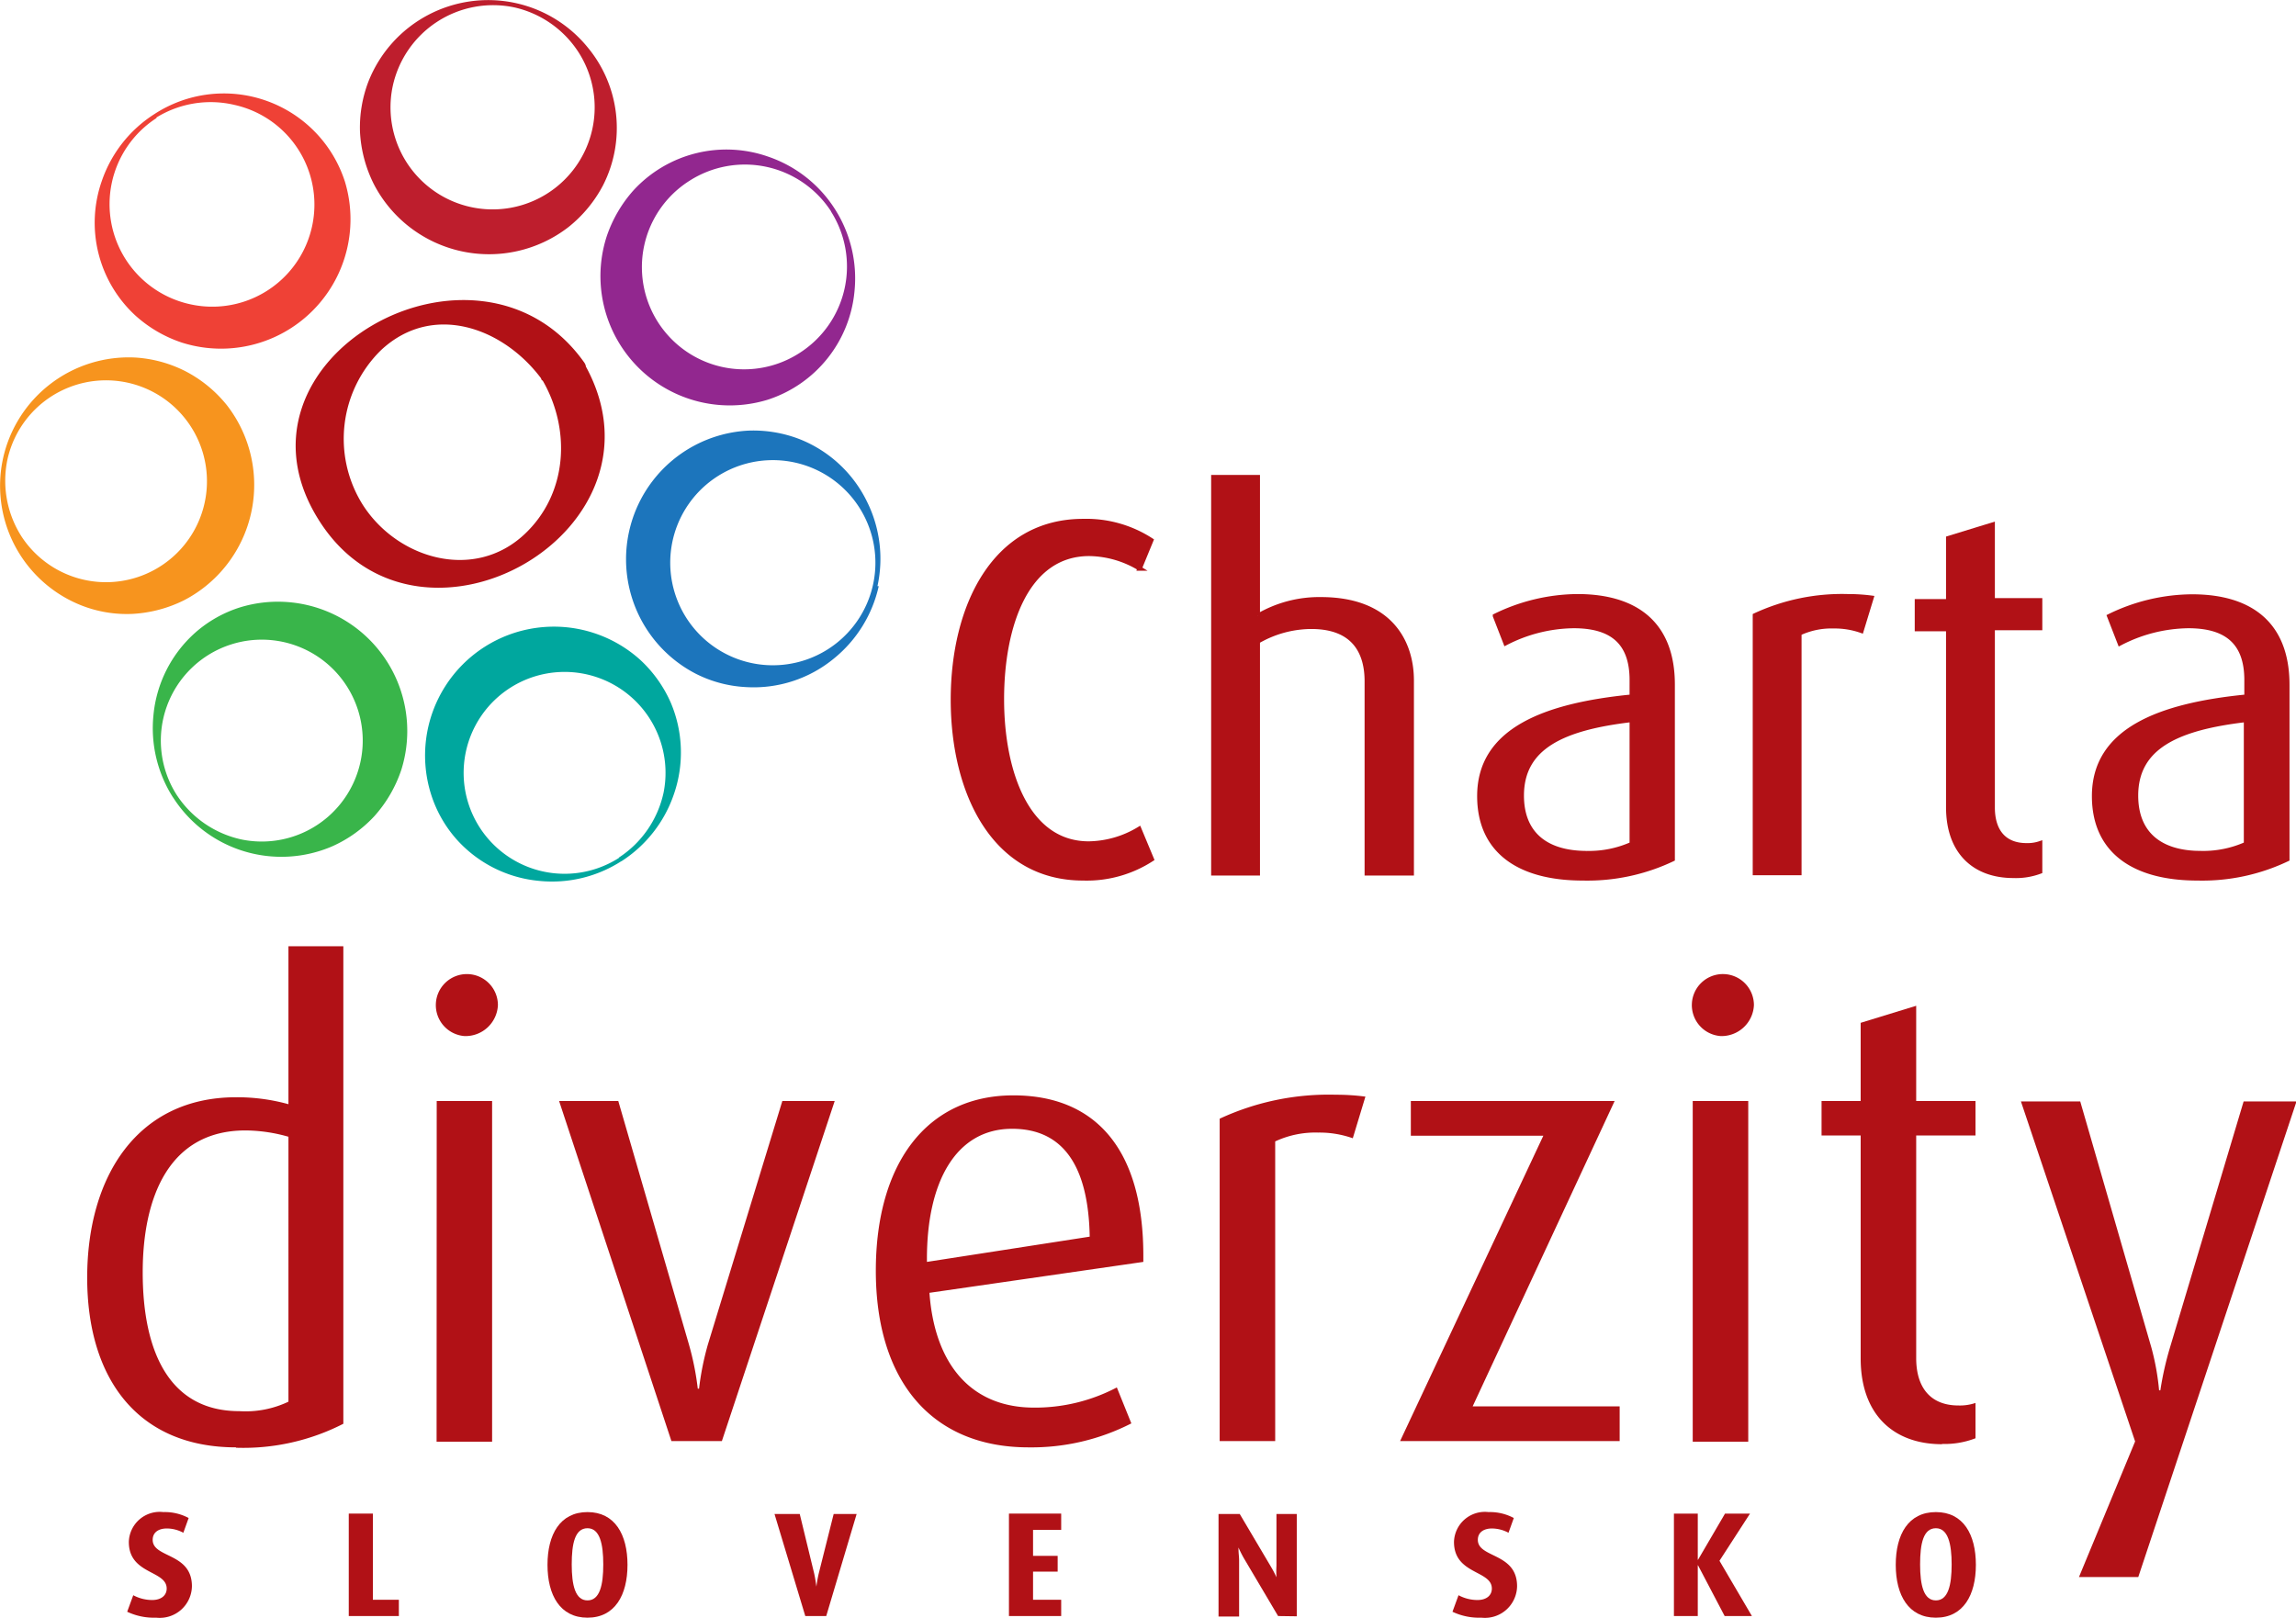
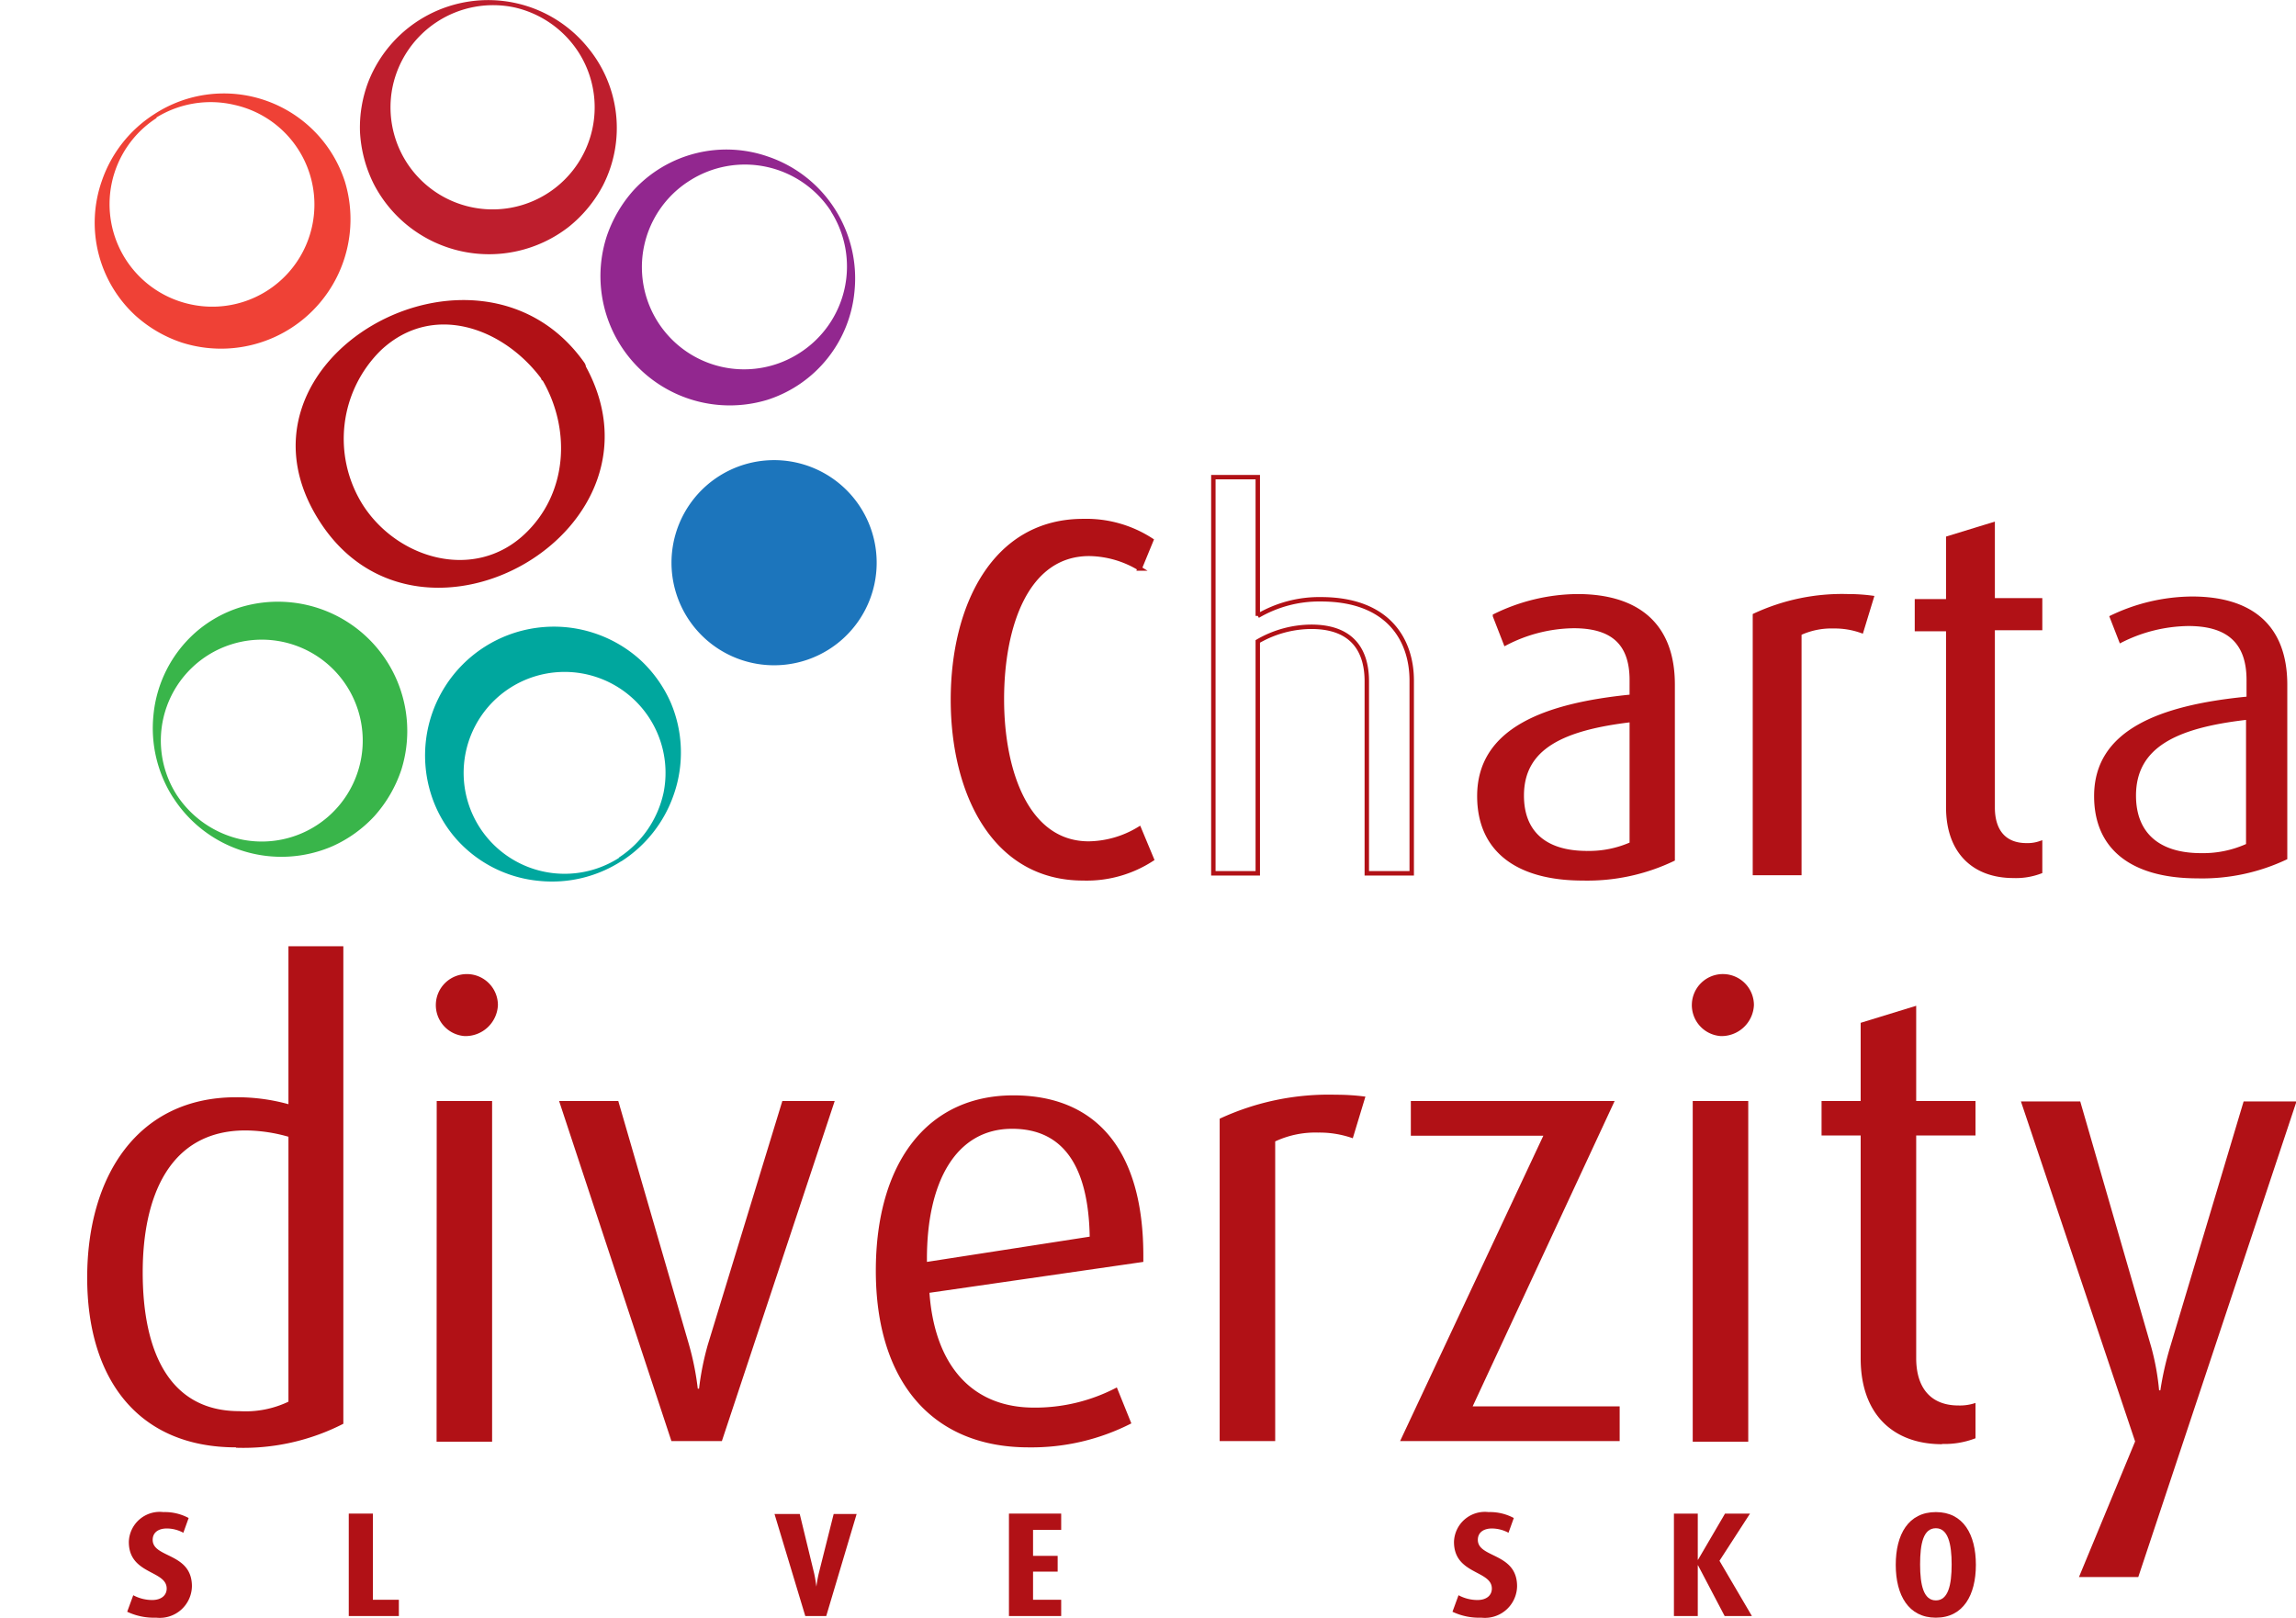
<svg xmlns="http://www.w3.org/2000/svg" id="Layer_1" data-name="Layer 1" viewBox="0 0 181.96 128.22">
  <defs>
    <style>.cls-1,.cls-11{fill:none;}.cls-2{clip-path:url(#clip-path);}.cls-3{fill:#b11116;}.cls-4{fill:#1c75bc;}.cls-5{fill:#00a79e;}.cls-6{fill:#be1e2d;}.cls-7{fill:#ef4136;}.cls-8{fill:#f7941e;}.cls-9{fill:#39b54a;}.cls-10{fill:#92278f;}.cls-11{stroke:#b11116;stroke-miterlimit:10;stroke-width:0.35px;}</style>
    <clipPath id="clip-path" transform="translate(0 0)">
      <rect class="cls-1" width="184.41" height="131.57" />
    </clipPath>
  </defs>
  <title>charta_diverzity</title>
  <g class="cls-2">
    <path class="cls-3" d="M43,30.15c2.26,3.9,2,9-1.46,12.22-4,3.72-10.08,1.92-12.81-2.39a9.83,9.83,0,0,1,1.46-12.22C34.32,23.89,40,26,43,30.15c.73,1,4.17-.19,3.3-1.42C37.86,16.83,17,28.53,25.38,41.4c8,12.31,28.5.52,20.87-12.67-.61-1.05-4.07.08-3.3,1.42" transform="translate(0 0)" />
-     <path class="cls-4" d="M69.64,46.46a10.24,10.24,0,0,1-3.52,5.71,10,10,0,0,1-7,2.29,9.88,9.88,0,0,1-4-1.07,10.21,10.21,0,0,1,4.23-19.26,10.2,10.2,0,0,1,4,.67,10.06,10.06,0,0,1,5.38,5,10.17,10.17,0,0,1,.81,6.66m-.36-.08a8.13,8.13,0,1,0-3.6,5.1,8.13,8.13,0,0,0,3.6-5.1" transform="translate(0 0)" />
+     <path class="cls-4" d="M69.64,46.46m-.36-.08a8.13,8.13,0,1,0-3.6,5.1,8.13,8.13,0,0,0,3.6-5.1" transform="translate(0 0)" />
    <path class="cls-5" d="M49.24,68.26a10.14,10.14,0,0,1-6.52,1.56,10,10,0,0,1-6.56-3.32,9.83,9.83,0,0,1-2-3.55,10.21,10.21,0,0,1,16.6-10.63,10.21,10.21,0,0,1,2.38,3.33A10.11,10.11,0,0,1,53.39,63a10.22,10.22,0,0,1-4.15,5.27m-.19-.3a8.21,8.21,0,0,0,3.54-5.15A8,8,0,1,0,49.05,68" transform="translate(0 0)" />
    <path class="cls-6" d="M40.85.24a10.16,10.16,0,0,1,5.72,3.51,10,10,0,0,1,1.22,10.94A10.43,10.43,0,0,1,45.05,18,10.28,10.28,0,0,1,29.63,14.6a10.42,10.42,0,0,1-1.1-4.14,10.17,10.17,0,0,1,.67-4A10.2,10.2,0,0,1,40.85.24m-.07.35a8.14,8.14,0,0,0-9.66,6.26A8.09,8.09,0,1,0,45.88,4.19a8.19,8.19,0,0,0-5.1-3.6" transform="translate(0 0)" />
    <path class="cls-7" d="M12.21,9.06a10.08,10.08,0,0,1,15.12,5.32,10.26,10.26,0,0,1-12.9,12.78A10.36,10.36,0,0,1,10.72,25,10,10,0,0,1,8.07,14.34a10.19,10.19,0,0,1,4.14-5.28m.19.3a8.12,8.12,0,0,0,2.69,14.76A8.09,8.09,0,0,0,18.56,8.31a8.2,8.2,0,0,0-6.16,1" transform="translate(0 0)" />
-     <path class="cls-8" d="M.24,36.34a10.2,10.2,0,0,1,10.5-8,10.15,10.15,0,0,1,3.95,1.08A10.27,10.27,0,0,1,18,32.14,10.3,10.3,0,0,1,14.6,47.57a10.4,10.4,0,0,1-4.14,1.09,9.83,9.83,0,0,1-4-.67A10.19,10.19,0,0,1,.24,36.34m.35.08a8.2,8.2,0,0,0,1.14,6.14A8,8,0,1,0,.59,36.42" transform="translate(0 0)" />
    <path class="cls-9" d="M13.72,63.22a10.2,10.2,0,0,1-1.56-6.52,10,10,0,0,1,3.32-6.56,9.83,9.83,0,0,1,3.55-2A10.25,10.25,0,0,1,31.81,61a10.44,10.44,0,0,1-2.15,3.7,10.21,10.21,0,0,1-3.33,2.38,10.18,10.18,0,0,1-12.61-3.87M14,63a8.21,8.21,0,0,0,5.15,3.54A8,8,0,1,0,14,63" transform="translate(0 0)" />
    <path class="cls-10" d="M66.16,16.56a10.2,10.2,0,0,1,1.56,6.52,10,10,0,0,1-6.87,8.6A10.25,10.25,0,0,1,48.07,18.77a10.53,10.53,0,0,1,2.15-3.7,10,10,0,0,1,10.67-2.65,10.15,10.15,0,0,1,5.27,4.14m-.3.19a8.14,8.14,0,0,0-11.25-2.4A8.09,8.09,0,0,0,63.33,28a8.13,8.13,0,0,0,2.53-11.23" transform="translate(0 0)" />
    <path class="cls-3" d="M85.84,69.62c-7.08,0-10.32-6.8-10.32-14.16S78.76,41.3,85.84,41.3a9.46,9.46,0,0,1,5.4,1.52l-.92,2.24a7.88,7.88,0,0,0-4-1.16c-5,0-6.92,5.76-6.92,11.52s2,11.44,6.88,11.44a7.88,7.88,0,0,0,4-1.16l1,2.4a9.46,9.46,0,0,1-5.4,1.52" transform="translate(0 0)" />
    <path class="cls-11" d="M85.84,69.62c-7.08,0-10.32-6.8-10.32-14.16S78.76,41.3,85.84,41.3a9.46,9.46,0,0,1,5.4,1.52l-.92,2.24a7.88,7.88,0,0,0-4-1.16c-5,0-6.92,5.76-6.92,11.52s2,11.44,6.88,11.44a7.88,7.88,0,0,0,4-1.16l1,2.4A9.46,9.46,0,0,1,85.84,69.62Z" transform="translate(0 0)" />
-     <path class="cls-3" d="M108.32,69.22V54c0-2.28-1-4.32-4.4-4.32a8.53,8.53,0,0,0-4.24,1.16V69.22H96.16V37.82h3.52v11a9.62,9.62,0,0,1,5-1.32c5.44,0,7.2,3.32,7.2,6.44V69.22Z" transform="translate(0 0)" />
    <path class="cls-11" d="M108.32,69.22V54c0-2.28-1-4.32-4.4-4.32a8.53,8.53,0,0,0-4.24,1.16V69.22H96.16V37.82h3.52v11a9.62,9.62,0,0,1,5-1.32c5.44,0,7.2,3.32,7.2,6.44V69.22Z" transform="translate(0 0)" />
    <path class="cls-3" d="M125.44,69.62c-5.16,0-8.2-2.24-8.2-6.52,0-5.2,5.12-7.2,12.08-7.88V53.9c0-3-1.6-4.28-4.6-4.28a12,12,0,0,0-5.4,1.36l-.84-2.16A15.1,15.1,0,0,1,125,47.26c4.68,0,7.56,2.2,7.56,7V68.1a15.73,15.73,0,0,1-7.16,1.52m3.88-12.56c-5.48.64-8.72,2.16-8.72,6,0,2.92,1.8,4.56,5.16,4.56a8.27,8.27,0,0,0,3.56-.72Z" transform="translate(0 0)" />
    <path class="cls-11" d="M125.44,69.62c-5.16,0-8.2-2.24-8.2-6.52,0-5.2,5.12-7.2,12.08-7.88V53.9c0-3-1.6-4.28-4.6-4.28a12,12,0,0,0-5.4,1.36l-.84-2.16A15.1,15.1,0,0,1,125,47.26c4.68,0,7.56,2.2,7.56,7V68.1A15.73,15.73,0,0,1,125.44,69.62Zm3.88-12.56c-5.48.64-8.72,2.16-8.72,6,0,2.92,1.8,4.56,5.16,4.56a8.27,8.27,0,0,0,3.56-.72Z" transform="translate(0 0)" />
    <path class="cls-3" d="M147.52,50a6.35,6.35,0,0,0-2.2-.36,6,6,0,0,0-2.72.56v19h-3.52V48.78a16.39,16.39,0,0,1,7.36-1.52,14.3,14.3,0,0,1,1.88.12Z" transform="translate(0 0)" />
    <path class="cls-11" d="M147.52,50a6.35,6.35,0,0,0-2.2-.36,6,6,0,0,0-2.72.56v19h-3.52V48.78a16.39,16.39,0,0,1,7.36-1.52,14.3,14.3,0,0,1,1.88.12Z" transform="translate(0 0)" />
    <path class="cls-3" d="M159.56,69.42c-3.08,0-5.16-1.88-5.16-5.44V49.86h-2.48v-2.2h2.48v-5l3.52-1.08v6h3.76v2.2h-3.76V64c0,1.88.92,3,2.68,3a3.07,3.07,0,0,0,1.08-.16v2.24a5.45,5.45,0,0,1-2.12.36" transform="translate(0 0)" />
    <path class="cls-11" d="M159.56,69.42c-3.08,0-5.16-1.88-5.16-5.44V49.86h-2.48v-2.2h2.48v-5l3.52-1.08v6h3.76v2.2h-3.76V64c0,1.88.92,3,2.68,3a3.07,3.07,0,0,0,1.08-.16v2.24A5.45,5.45,0,0,1,159.56,69.42Z" transform="translate(0 0)" />
    <path class="cls-3" d="M174.16,69.62c-5.16,0-8.2-2.24-8.2-6.52,0-5.2,5.12-7.2,12.08-7.88V53.9c0-3-1.61-4.28-4.61-4.28A12,12,0,0,0,168,51l-.84-2.16a15.1,15.1,0,0,1,6.56-1.56c4.67,0,7.55,2.2,7.55,7V68.1a15.65,15.65,0,0,1-7.15,1.52M178,57.06c-5.48.64-8.72,2.16-8.72,6,0,2.92,1.8,4.56,5.15,4.56a8.32,8.32,0,0,0,3.57-.72Z" transform="translate(0 0)" />
-     <path class="cls-11" d="M174.16,69.62c-5.16,0-8.2-2.24-8.2-6.52,0-5.2,5.12-7.2,12.08-7.88V53.9c0-3-1.61-4.28-4.61-4.28A12,12,0,0,0,168,51l-.84-2.16a15.1,15.1,0,0,1,6.56-1.56c4.67,0,7.55,2.2,7.55,7V68.1A15.65,15.65,0,0,1,174.16,69.62ZM178,57.06c-5.48.64-8.72,2.16-8.72,6,0,2.92,1.8,4.56,5.15,4.56a8.32,8.32,0,0,0,3.57-.72Z" transform="translate(0 0)" />
    <path class="cls-3" d="M18.71,114.72c-7.75,0-11.8-5.4-11.8-13.45s4-14.3,11.8-14.3a15.3,15.3,0,0,1,4.15.55V75h4.35v37.85a17.38,17.38,0,0,1-8.5,1.9m4.15-24.65a12.7,12.7,0,0,0-3.4-.5c-6.1,0-8.15,5.35-8.15,11.25,0,6.35,2.15,11,7.65,11a7.91,7.91,0,0,0,3.9-.75Z" transform="translate(0 0)" />
    <path class="cls-3" d="M36.81,82.12a2.46,2.46,0,1,1,2.65-2.45,2.57,2.57,0,0,1-2.65,2.45m-2.2,5.15H39v27h-4.4Z" transform="translate(0 0)" />
    <path class="cls-3" d="M57.21,114.22h-4l-8.9-26.95H49l5.6,19.3a22,22,0,0,1,.7,3.5h.1a22,22,0,0,1,.7-3.5L62,87.27h4.15Z" transform="translate(0 0)" />
    <path class="cls-3" d="M73.66,102.47c.4,5.55,3.2,9.1,8.3,9.1a13.9,13.9,0,0,0,6.55-1.6l1.15,2.85a17.36,17.36,0,0,1-8.15,1.9c-7.7,0-12.1-5.3-12.1-14,0-8.45,4-13.9,10.9-13.9,6.45,0,10.3,4.2,10.3,12.7v.5Zm6.55-13c-4.45,0-6.75,4.2-6.75,10.3v.25l12.9-2c-.1-5.45-2-8.55-6.15-8.55" transform="translate(0 0)" />
    <path class="cls-3" d="M107.21,90.22a7.93,7.93,0,0,0-2.75-.45,7.53,7.53,0,0,0-3.4.7v23.75h-4.4V88.67a20.49,20.49,0,0,1,9.2-1.9,17.88,17.88,0,0,1,2.35.15Z" transform="translate(0 0)" />
    <polygon class="cls-3" points="110.96 114.22 122.31 90.02 111.81 90.02 111.81 87.27 127.96 87.27 116.71 111.47 128.36 111.47 128.36 114.22 110.96 114.22" />
    <path class="cls-3" d="M136.36,82.12A2.46,2.46,0,1,1,139,79.67a2.57,2.57,0,0,1-2.65,2.45m-2.2,5.15h4.4v27h-4.4Z" transform="translate(0 0)" />
    <path class="cls-3" d="M153.91,114.47c-3.85,0-6.45-2.35-6.45-6.8V90h-3.1V87.27h3.1v-6.2l4.4-1.35v7.55h4.7V90h-4.7v17.65c0,2.35,1.15,3.75,3.35,3.75a3.83,3.83,0,0,0,1.35-.2V114a6.82,6.82,0,0,1-2.65.45" transform="translate(0 0)" />
    <path class="cls-3" d="M169.46,125h-4.7l4.45-10.75-9.05-26.95h4.7l5.65,19.55a19.65,19.65,0,0,1,.6,3.35h.1a25,25,0,0,1,.75-3.35l5.85-19.55H182Z" transform="translate(0 0)" />
    <path class="cls-3" d="M12.33,128.22a4.94,4.94,0,0,1-2.25-.47l.48-1.31a3.18,3.18,0,0,0,1.5.38c.72,0,1.15-.37,1.15-.91,0-1.46-3-1.1-3-3.69a2.45,2.45,0,0,1,2.74-2.37,4,4,0,0,1,2,.47l-.42,1.17a2.74,2.74,0,0,0-1.31-.34c-.67,0-1.12.32-1.12.9,0,1.46,3.11,1,3.11,3.68a2.55,2.55,0,0,1-2.83,2.49" transform="translate(0 0)" />
    <polygon class="cls-3" points="27.64 128.09 27.64 119.97 29.55 119.97 29.55 126.8 31.61 126.8 31.61 128.09 27.64 128.09" />
-     <path class="cls-3" d="M46.56,128.22c-2.17,0-3.17-1.78-3.17-4.19s1-4.18,3.17-4.18,3.17,1.78,3.17,4.18-1,4.19-3.17,4.19m0-7.09c-1,0-1.25,1.23-1.25,2.87s.28,2.85,1.25,2.85,1.25-1.21,1.25-2.85-.28-2.87-1.25-2.87" transform="translate(0 0)" />
    <path class="cls-3" d="M65.48,128.09H63.82L61.38,120h2l1.14,4.7c.09.4.14.78.18,1.06h0a10,10,0,0,1,.19-1.06l1.18-4.7h1.82Z" transform="translate(0 0)" />
    <polygon class="cls-3" points="79.96 128.09 79.96 119.97 84.1 119.97 84.1 121.26 81.87 121.26 81.87 123.32 83.82 123.32 83.82 124.57 81.87 124.57 81.87 126.8 84.1 126.8 84.1 128.09 79.96 128.09" />
-     <path class="cls-3" d="M101.29,128.09l-2.71-4.58c-.14-.24-.32-.6-.43-.85h0c0,.49.05.7.05,1v4.47H96.57V120h1.68l2.49,4.21a7.68,7.68,0,0,1,.42.81h0a8.36,8.36,0,0,1,0-.92V120h1.61v8.11Z" transform="translate(0 0)" />
    <path class="cls-3" d="M117.36,128.22a4.91,4.91,0,0,1-2.25-.47l.48-1.31a3.18,3.18,0,0,0,1.5.38c.72,0,1.14-.37,1.14-.91,0-1.46-3-1.1-3-3.69a2.45,2.45,0,0,1,2.74-2.37,4,4,0,0,1,2,.47l-.42,1.17a2.81,2.81,0,0,0-1.31-.34c-.67,0-1.12.32-1.12.9,0,1.46,3.11,1,3.11,3.68a2.55,2.55,0,0,1-2.83,2.49" transform="translate(0 0)" />
    <polygon class="cls-3" points="136.68 128.09 134.57 124.07 134.55 124.07 134.55 128.09 132.66 128.09 132.66 119.97 134.55 119.97 134.55 123.63 134.57 123.63 136.71 119.97 138.69 119.97 136.27 123.71 138.84 128.09 136.68 128.09" />
    <path class="cls-3" d="M153.42,128.22c-2.17,0-3.18-1.78-3.18-4.19s1-4.18,3.18-4.18,3.17,1.78,3.17,4.18-1,4.19-3.17,4.19m0-7.09c-1,0-1.25,1.23-1.25,2.87s.28,2.85,1.25,2.85,1.25-1.21,1.25-2.85-.29-2.87-1.25-2.87" transform="translate(0 0)" />
  </g>
</svg>